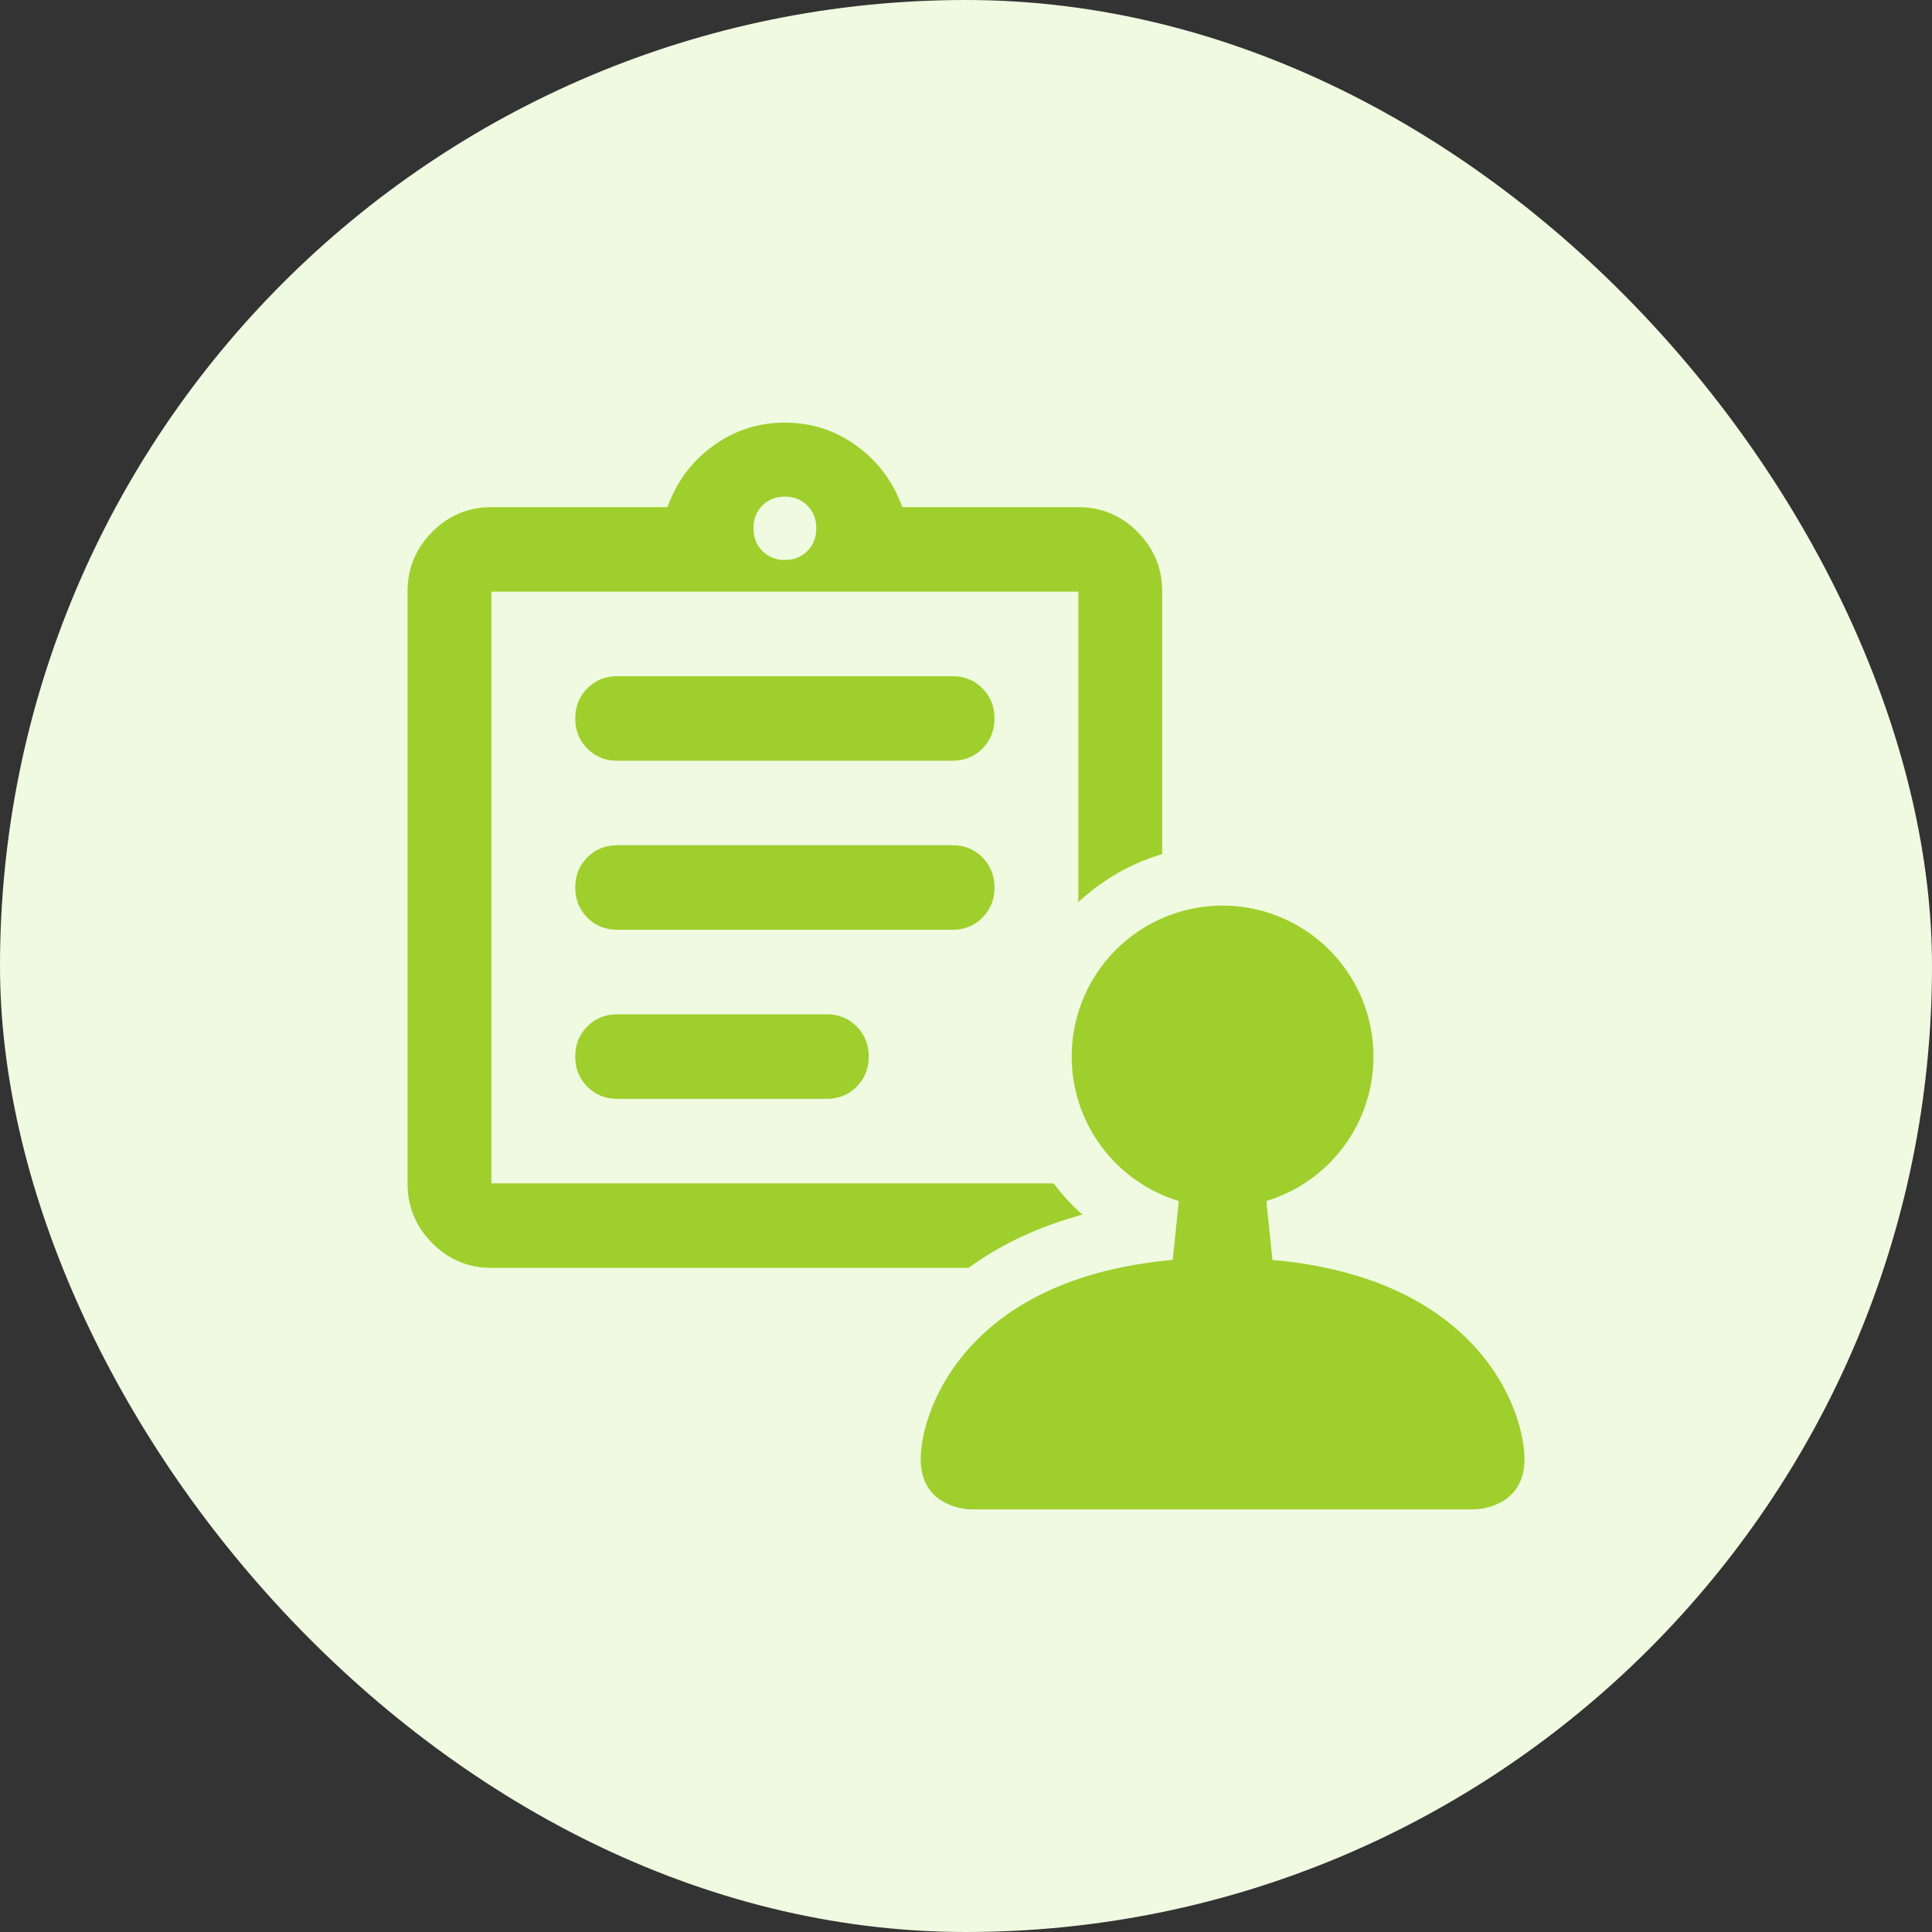
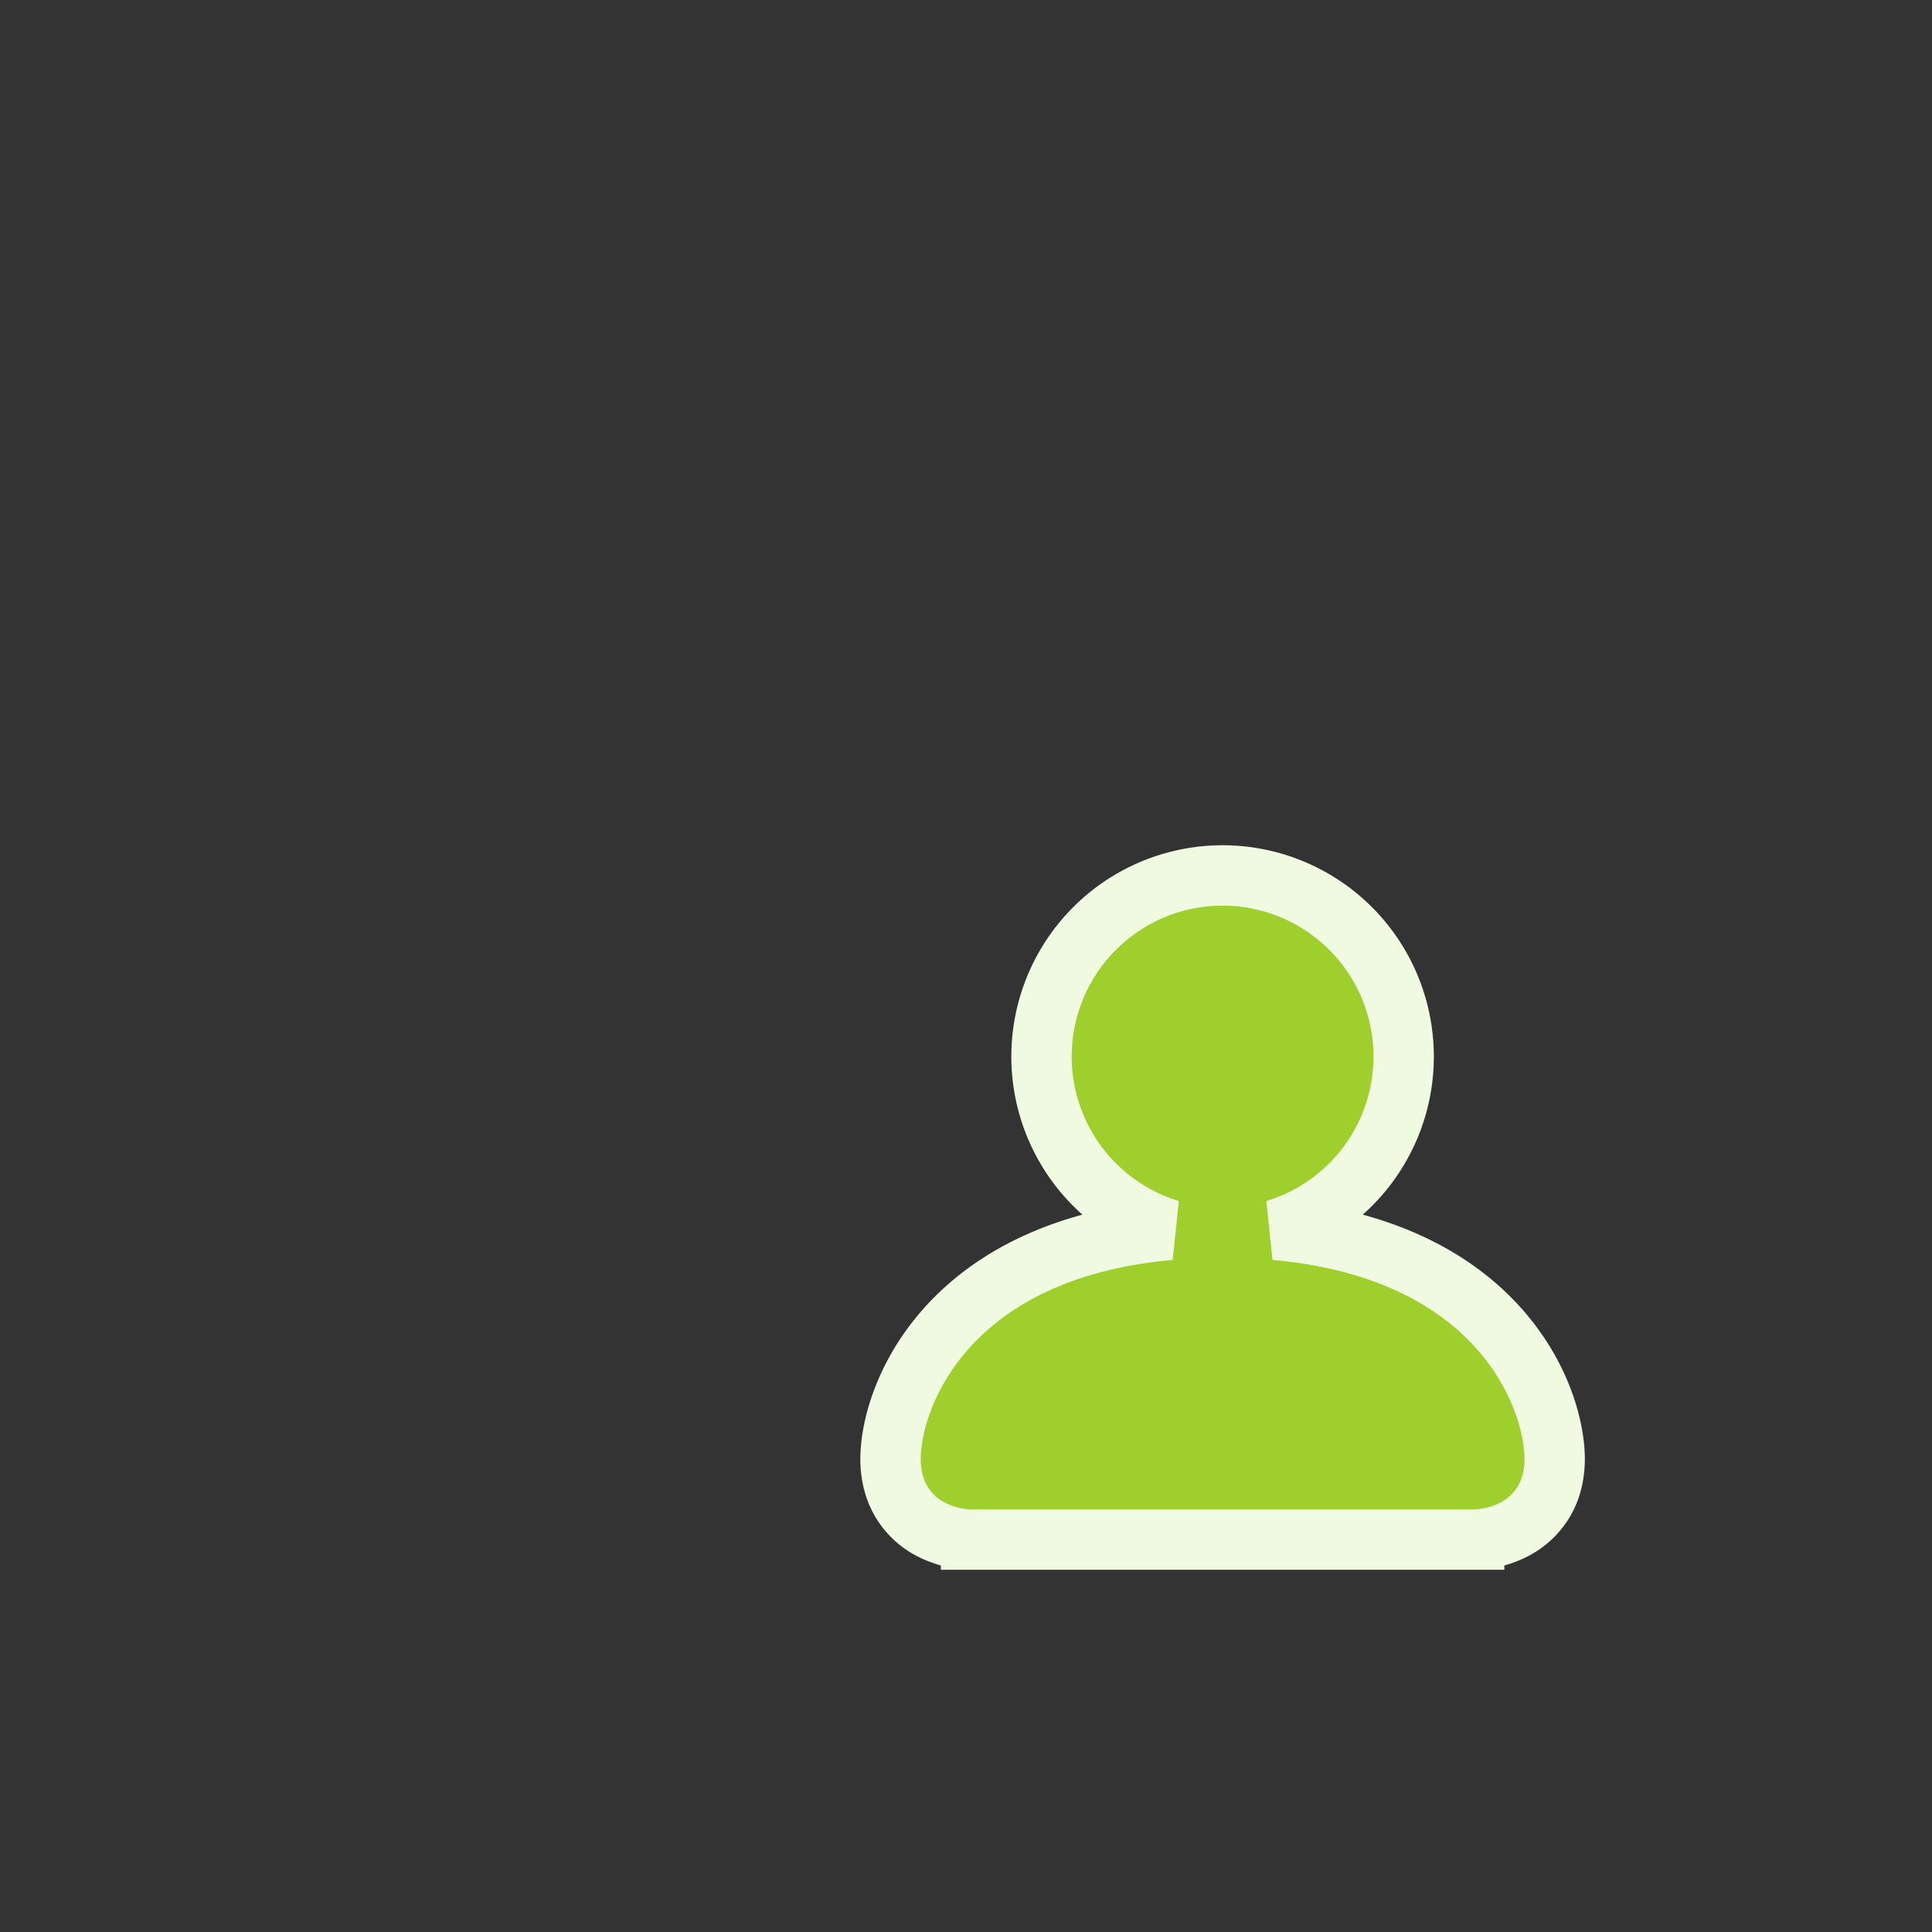
<svg xmlns="http://www.w3.org/2000/svg" width="128" height="128" fill="none">
  <rect width="100%" height="100%" fill="#333333" stroke="none" />
-   <rect width="128" height="128" fill="#EFFAE0" rx="64" />
  <g clip-path="url(#a)">
-     <path fill="#9ECF2D" d="M32.556 84q-2.292 0-3.924-1.645T27 78.4V39.2q0-2.31 1.632-3.955t3.924-1.645h11.666q.903-2.52 3.021-4.06T52 28t4.757 1.54 3.02 4.06h11.667q2.292 0 3.924 1.645T77 39.2v39.2q0 2.31-1.632 3.955T71.444 84zm0-5.6h38.888V39.2H32.556zm8.333-5.6h13.889q1.18 0 1.979-.805.798-.805.799-1.995 0-1.19-.8-1.995-.798-.805-1.978-.805h-13.89q-1.18 0-1.978.805-.8.805-.799 1.995 0 1.19.799 1.995.798.805 1.979.805m0-11.2H63.11q1.18 0 1.98-.805.798-.806.798-1.995t-.799-1.995Q64.292 56 63.111 56H40.89q-1.18 0-1.98.805-.798.806-.798 1.995t.799 1.995q.798.805 1.979.805m0-11.2H63.11q1.18 0 1.98-.805.798-.805.798-1.995t-.799-1.995q-.798-.805-1.979-.805H40.89q-1.18 0-1.98.805-.798.806-.798 1.995t.799 1.995q.798.805 1.979.805M52 37.1q.903 0 1.493-.595t.59-1.505-.59-1.505T52 32.9t-1.493.595-.59 1.505.59 1.505T52 37.1" />
-   </g>
+     </g>
  <path fill="#9ECF2D" stroke="#EFFAE0" stroke-width="4" d="M81 58a12 12 0 0 1 3.48 23.483c6.78.602 11.29 2.96 14.184 5.853 3.304 3.303 4.336 7.15 4.336 9.331 0 1.183-.301 2.204-.856 3.036a4.93 4.93 0 0 1-1.916 1.669 6.1 6.1 0 0 1-2.457.626l-.063.002h-.04l-.001-2v2H64.333v-2c0 2 0 2-.002 2h-.039l-.062-.002-.182-.01a6.098 6.098 0 0 1-2.275-.616 4.9 4.9 0 0 1-1.917-1.669c-.555-.832-.856-1.853-.856-3.036 0-2.18 1.032-6.028 4.336-9.331 2.893-2.893 7.403-5.25 14.183-5.853A12 12 0 0 1 81 58Z" />
  <defs>
    <clipPath id="a">
      <path fill="#fff" d="M27 28h50v56H27z" />
    </clipPath>
  </defs>
</svg>